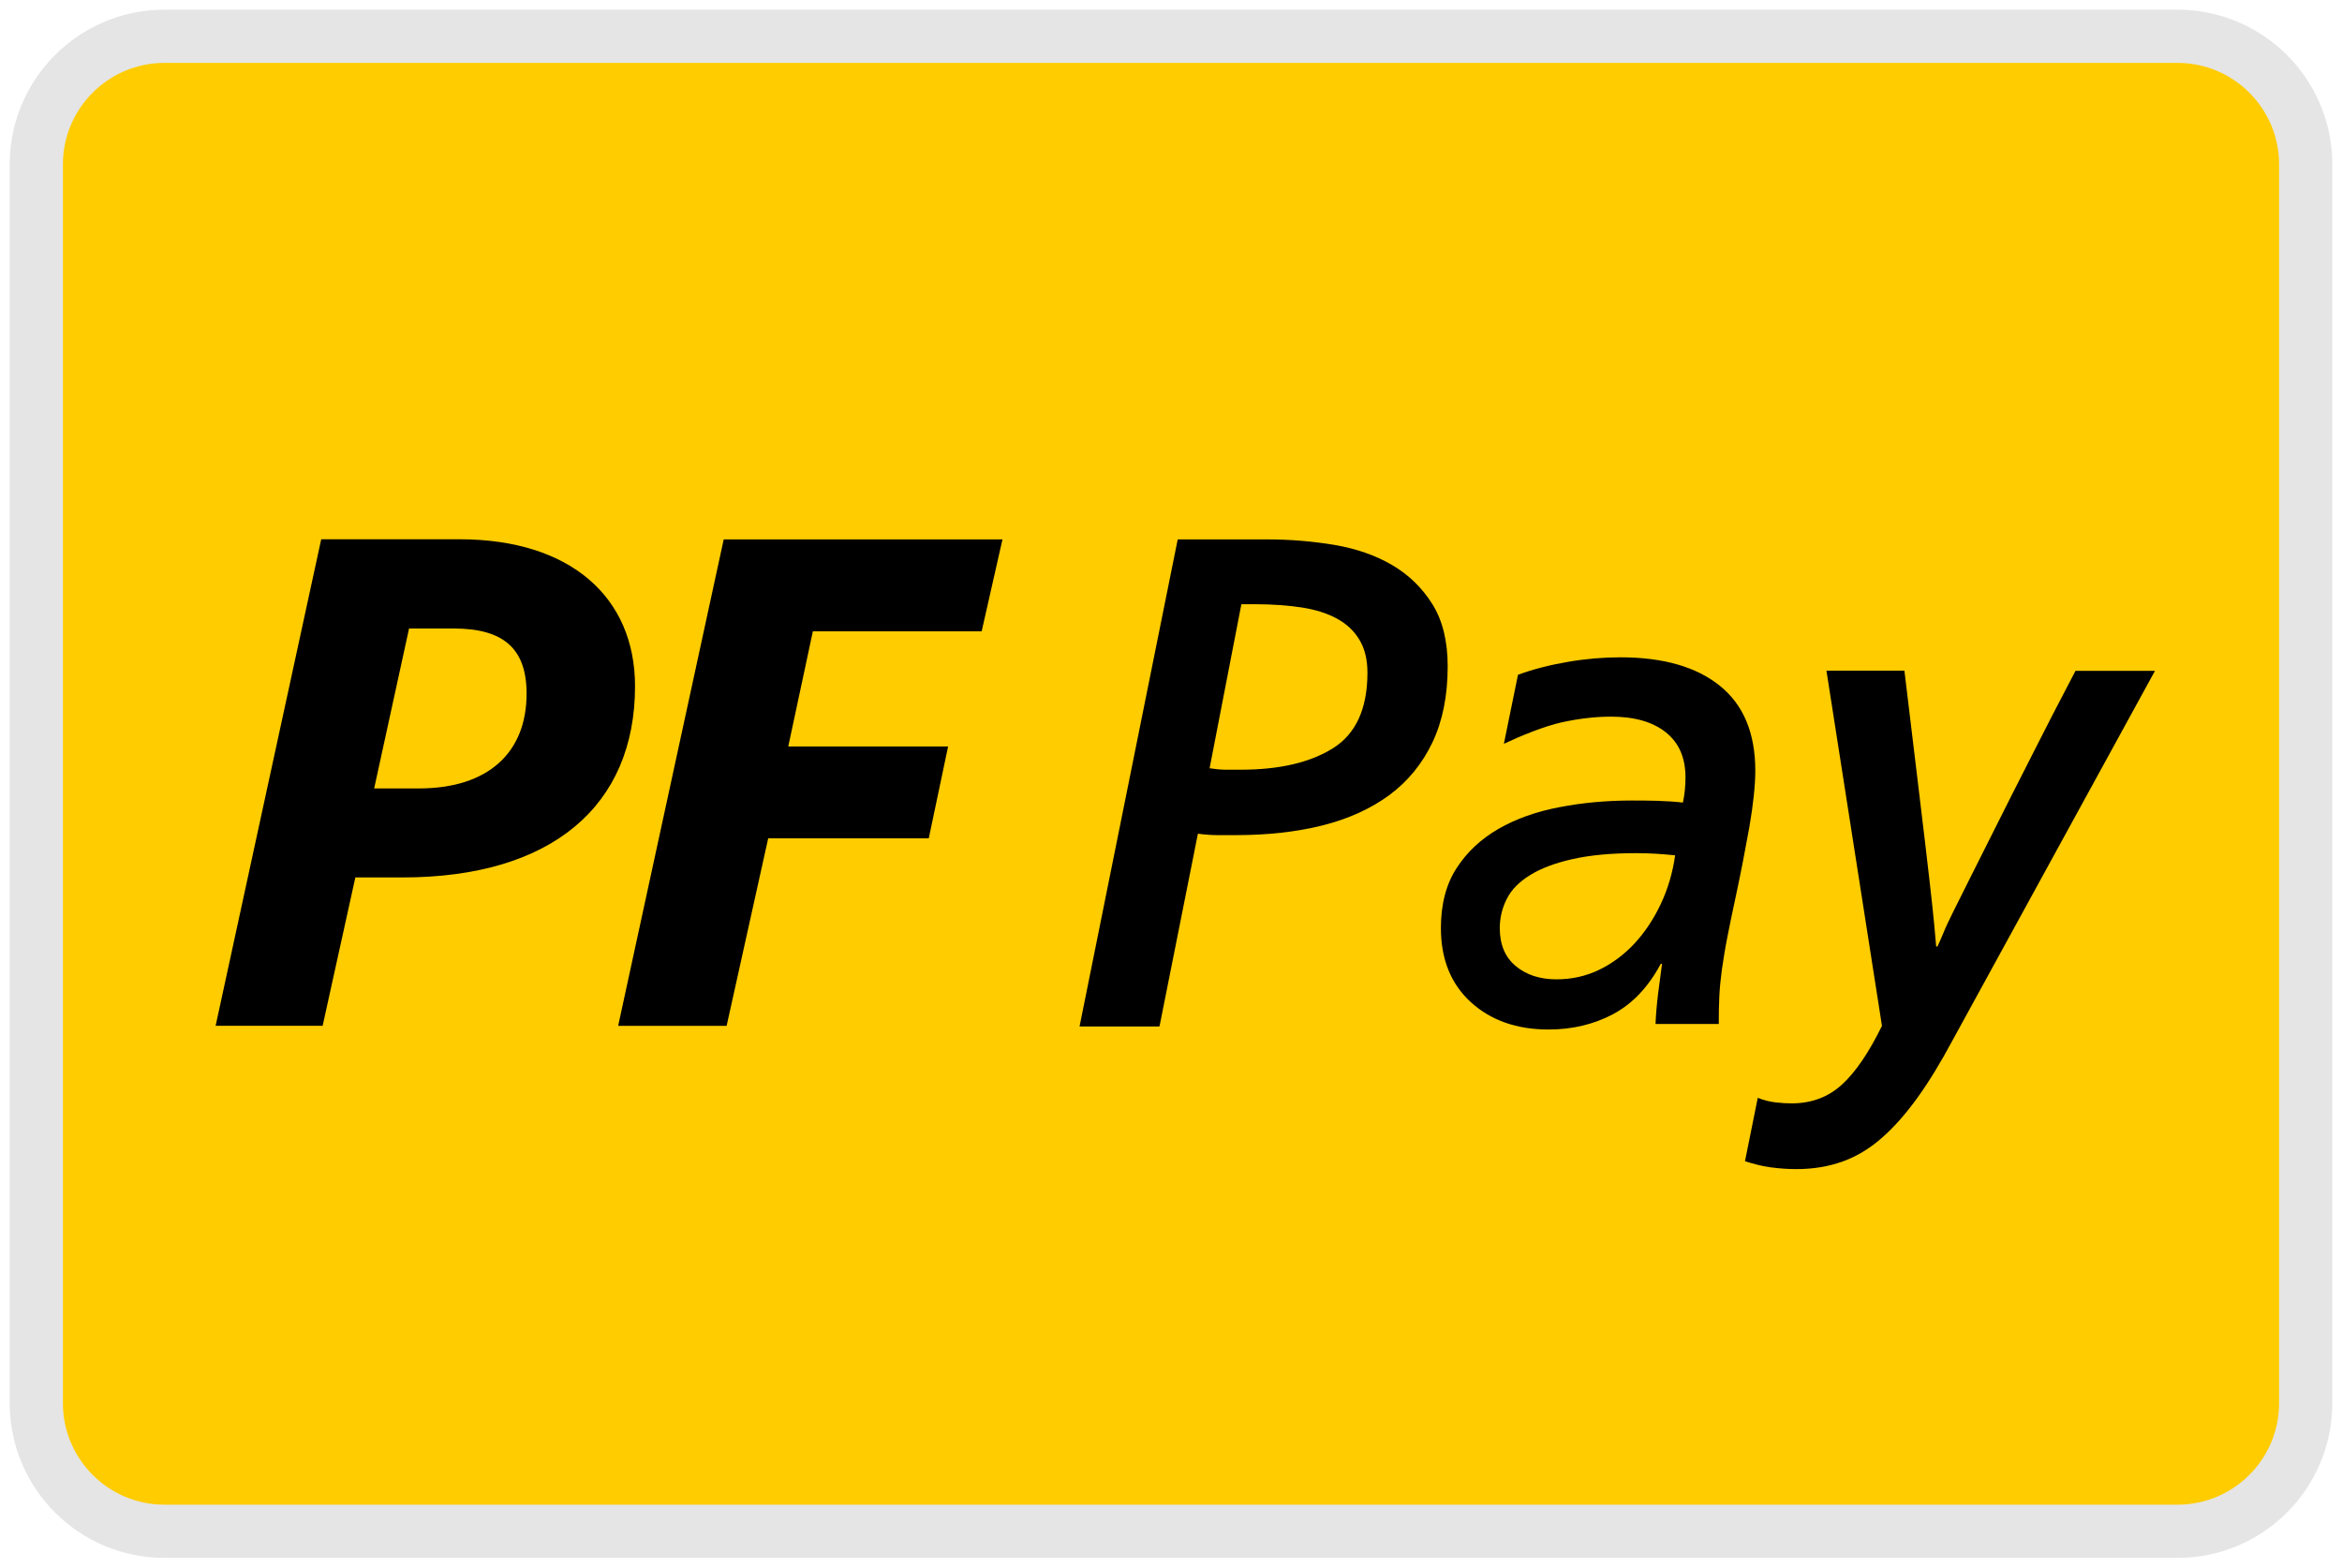
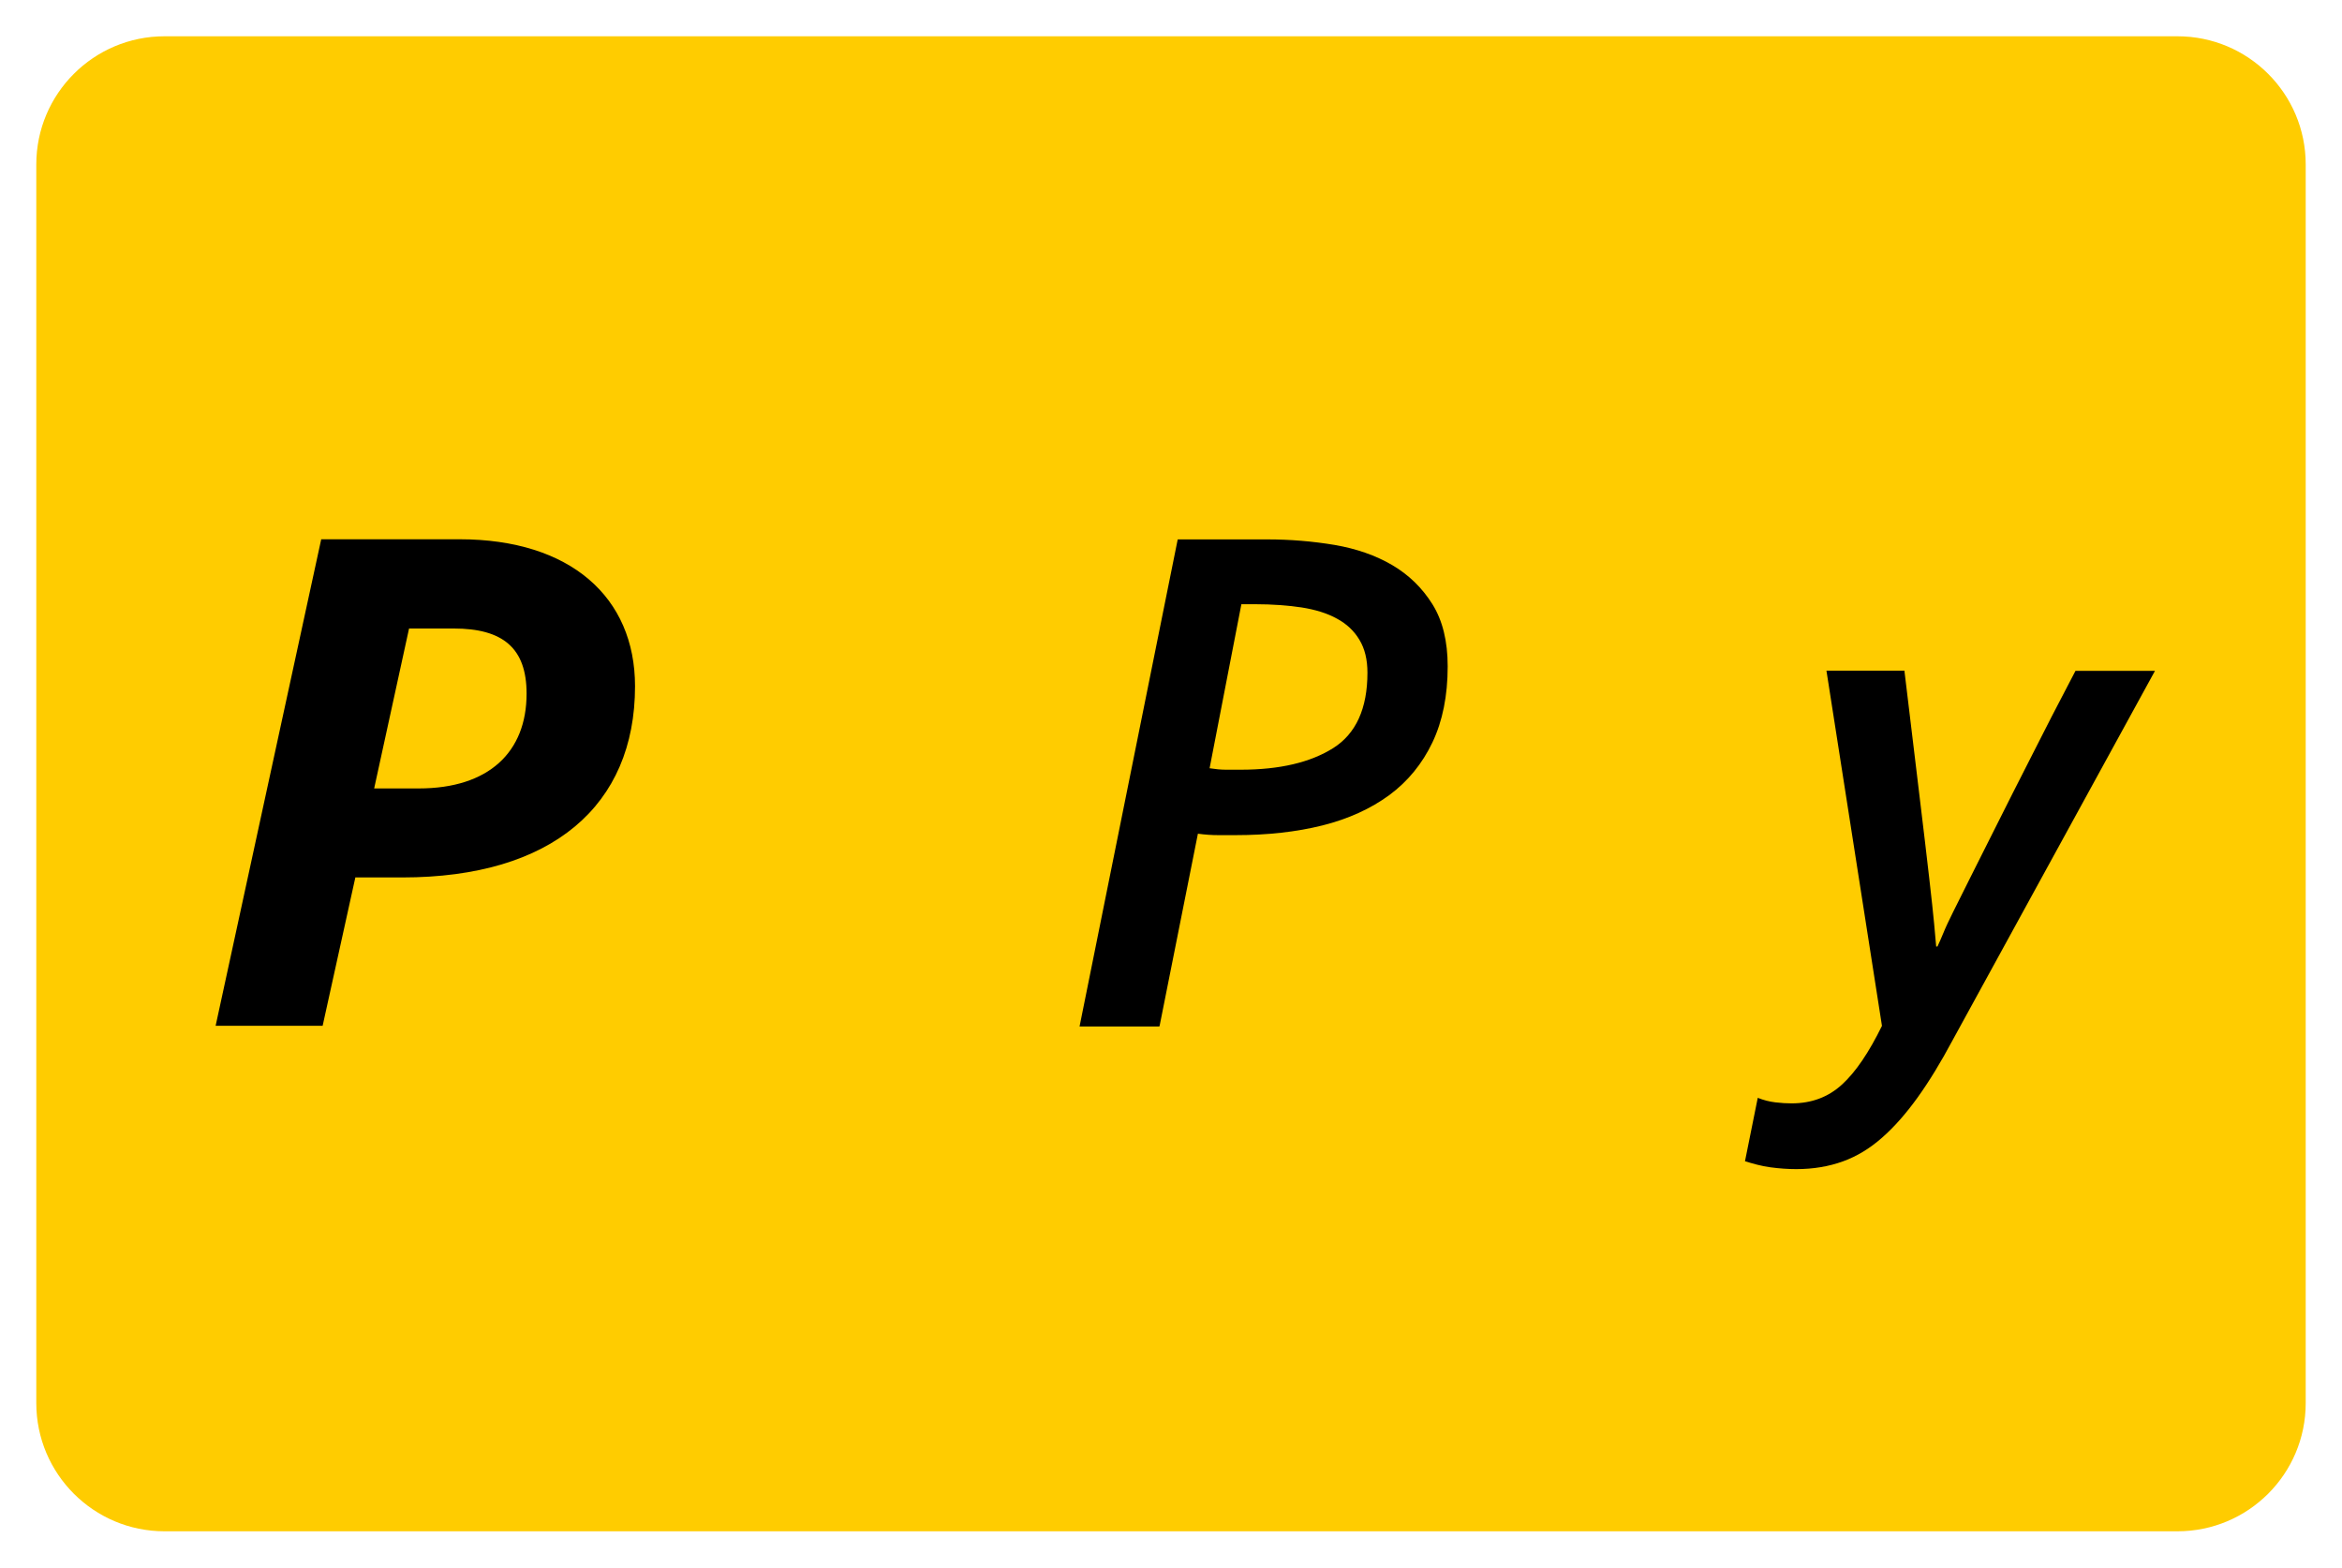
<svg xmlns="http://www.w3.org/2000/svg" version="1.1" x="0px" y="0px" width="121px" height="81px" viewBox="-0.5 -0.5 121 81" style="enable-background:new -0.5 -0.5 121 81;" xml:space="preserve">
  <defs>
</defs>
  <path id="post_1_" style="fill:#FFCC00;" d="M8,1.375h104c3.658,0,6.625,2.966,6.625,6.625v64c0,3.658-2.967,6.625-6.625,6.625H8  c-3.658,0-6.625-2.967-6.625-6.625V8C1.375,4.341,4.342,1.375,8,1.375z" />
-   <path d="M37.041,52.509l2.148-9.69h8.296l0.999-4.748h-8.258l1.271-5.95h8.721l1.075-4.749H36.891l-5.454,25.137H37.041  L37.041,52.509z" />
  <path d="M17.869,44.839h2.419c7.723,0,12.021-3.704,12.021-9.88c0-4.605-3.344-7.594-9.067-7.594h-7.146l-5.455,25.138h5.529  l1.691-7.671h0.007V44.839z M18.831,40.24l1.803-8.264h2.308c2.537,0,3.764,1.008,3.764,3.367c0,3.027-1.962,4.897-5.568,4.897  H18.831z" />
  <path d="M59.386,52.539h-4.11l5.071-25.167h4.626c1.189,0,2.345,0.097,3.48,0.286c1.127,0.194,2.124,0.541,2.981,1.044  c0.855,0.503,1.548,1.18,2.074,2.021c0.524,0.842,0.787,1.908,0.787,3.208c0,1.518-0.263,2.824-0.787,3.929  c-0.526,1.104-1.271,2.014-2.223,2.72c-0.962,0.705-2.113,1.233-3.458,1.571c-1.344,0.336-2.84,0.502-4.485,0.502h-0.907  c-0.309,0-0.654-0.021-1.045-0.074l-1.983,9.952h-0.021V52.539z M61.994,39.197c0.289,0.045,0.574,0.075,0.839,0.075h0.773  c2.007,0,3.599-0.376,4.777-1.119c1.174-0.744,1.766-2.043,1.766-3.892c0-0.675-0.135-1.239-0.413-1.698  c-0.271-0.458-0.661-0.827-1.164-1.097c-0.503-0.279-1.111-0.466-1.833-0.58c-0.721-0.104-1.51-0.165-2.38-0.165h-0.723  L61.994,39.197L61.994,39.197z" />
-   <path d="M82.846,51.901c-1.006,0.532-2.117,0.796-3.334,0.796c-1.653,0-2.99-0.474-4.02-1.412c-1.028-0.939-1.547-2.217-1.547-3.831  c0-1.233,0.27-2.263,0.811-3.097c0.539-0.834,1.254-1.501,2.163-2.028c0.901-0.517,1.954-0.894,3.14-1.118  c1.188-0.232,2.442-0.347,3.742-0.347c0.367,0,0.803,0,1.306,0.015c0.504,0.017,0.949,0.045,1.34,0.091  c0.089-0.406,0.134-0.841,0.134-1.299c0-1.015-0.337-1.789-1.014-2.329c-0.677-0.541-1.624-0.811-2.832-0.811  c-0.804,0-1.653,0.098-2.538,0.292c-0.896,0.196-2.126,0.698-2.999,1.111l0.729-3.567c0.802-0.294,1.668-0.511,2.592-0.669  c0.923-0.158,1.825-0.233,2.697-0.233c2.223,0,3.936,0.496,5.151,1.48c1.219,0.991,1.82,2.448,1.82,4.372  c0,0.773-0.106,1.751-0.308,2.929c-0.213,1.179-0.438,2.354-0.686,3.509c-0.188,0.842-0.329,1.569-0.45,2.171  c-0.12,0.601-0.203,1.149-0.278,1.646c-0.067,0.495-0.114,0.954-0.136,1.39c-0.021,0.437-0.03,0.916-0.03,1.45h-3.267  c0.022-0.505,0.067-1.029,0.134-1.571c0.069-0.538,0.138-1.059,0.203-1.54h-0.065c-0.64,1.201-1.466,2.074-2.473,2.606h0.014V51.901  z M86.04,43.697c-0.683-0.075-1.36-0.113-2.014-0.113c-1.292,0-2.389,0.105-3.291,0.31c-0.9,0.201-1.631,0.48-2.185,0.826  c-0.558,0.345-0.963,0.748-1.202,1.231c-0.241,0.473-0.361,0.976-0.361,1.51c0,0.841,0.27,1.496,0.819,1.953  c0.546,0.457,1.246,0.69,2.111,0.69c0.787,0,1.523-0.164,2.207-0.494c0.684-0.331,1.293-0.79,1.827-1.361  c0.532-0.579,0.984-1.255,1.353-2.035c0.366-0.78,0.615-1.614,0.742-2.511l0,0L86.04,43.697z" />
  <path d="M97.894,34.171c0.286,2.344,0.55,4.552,0.766,6.362c0.219,1.819,0.392,3.262,0.514,4.344c0.125,1.08,0.207,1.87,0.254,2.359  c0.046,0.494,0.084,0.885,0.105,1.171H99.6c0.09-0.197,0.196-0.428,0.309-0.707c0.111-0.277,0.285-0.645,0.509-1.096  c0.228-0.458,0.521-1.038,0.874-1.751c0.352-0.707,0.796-1.584,1.321-2.63c0.525-1.043,1.148-2.29,1.887-3.732  c0.727-1.443,1.224-2.404,2.231-4.328h4.107l-10.449,19.074c-0.615,1.156-1.224,2.149-1.817,2.975  c-0.595,0.826-1.201,1.518-1.834,2.073c-0.631,0.558-1.3,0.963-2.021,1.225c-0.721,0.262-1.524,0.4-2.41,0.4  c-0.436,0-0.88-0.032-1.337-0.093c-0.459-0.06-0.926-0.193-1.315-0.314l0.66-3.276c0.302,0.121,0.602,0.197,0.91,0.234  c0.308,0.037,0.584,0.052,0.841,0.052c1.029,0,1.894-0.323,2.607-0.978c0.705-0.646,1.39-1.66,2.059-3.027l-2.868-18.353h4.039  v0.015H97.894z" />
-   <path style="fill:none;stroke:#E5E5E5;stroke-width:2.75;" d="M8,1.375h104c3.658,0,6.625,2.966,6.625,6.625v64  c0,3.658-2.967,6.625-6.625,6.625H8c-3.659,0-6.625-2.967-6.625-6.625V8C1.375,4.341,4.341,1.375,8,1.375z" />
</svg>